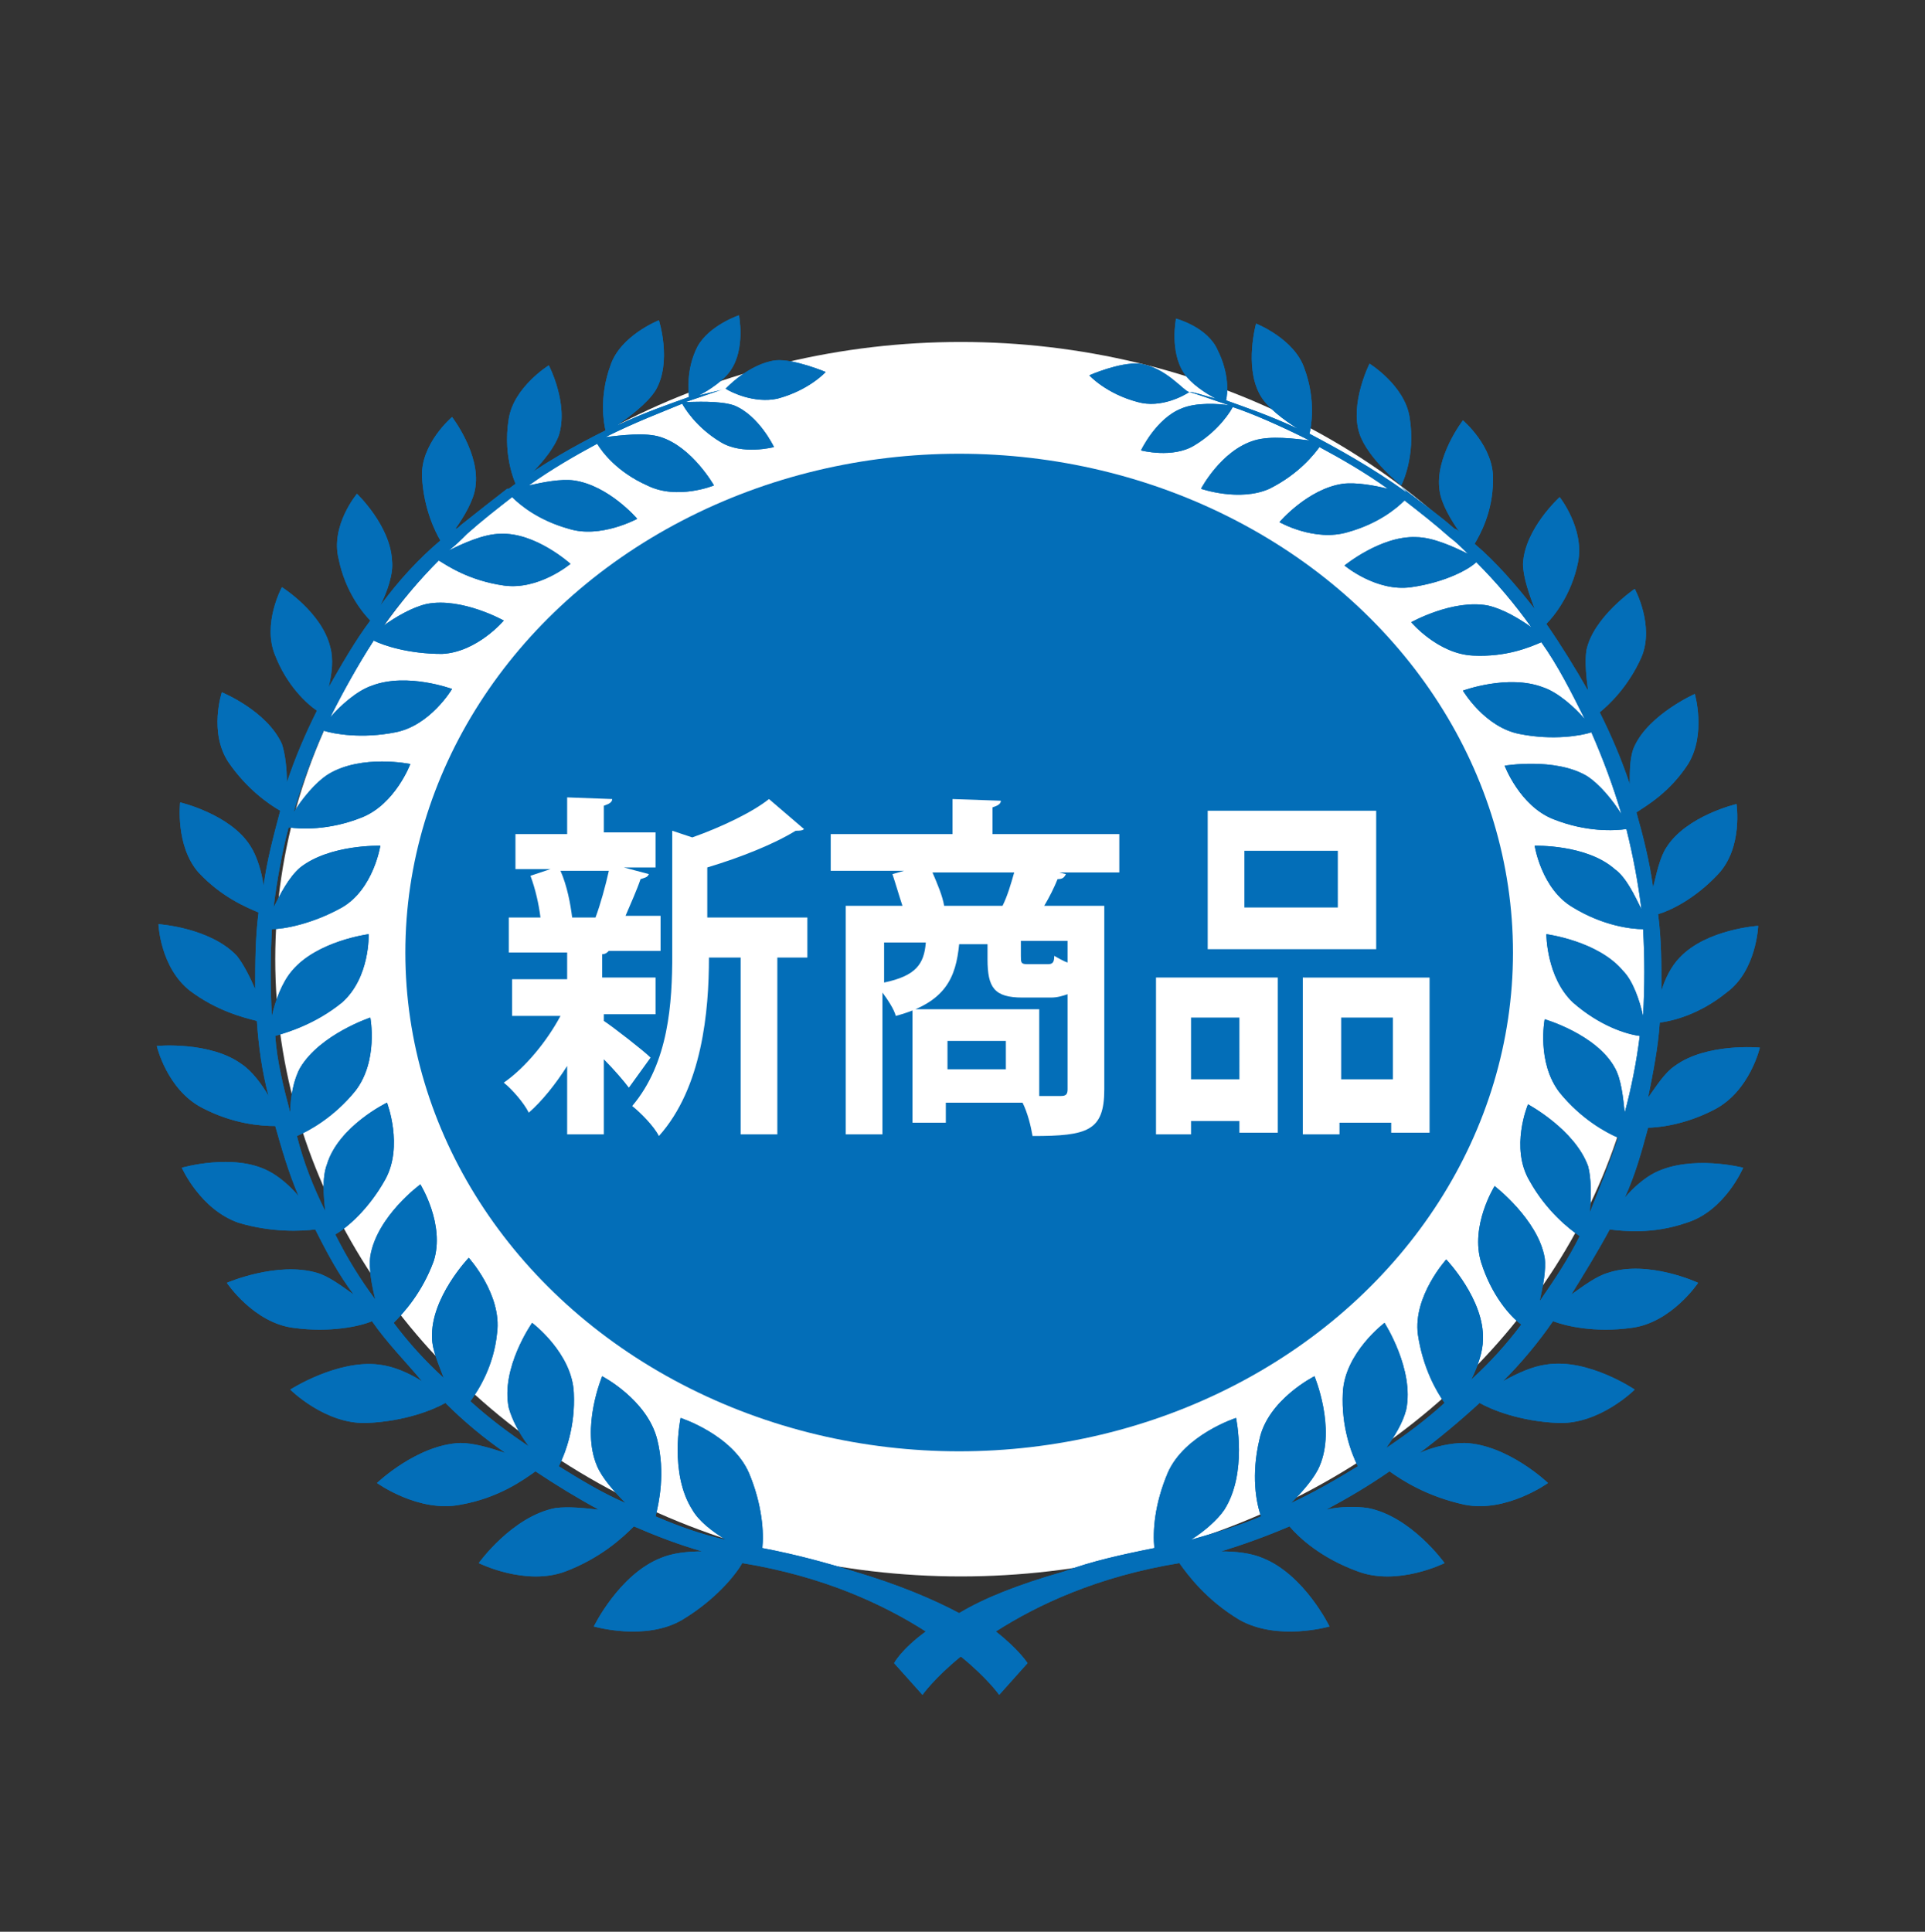
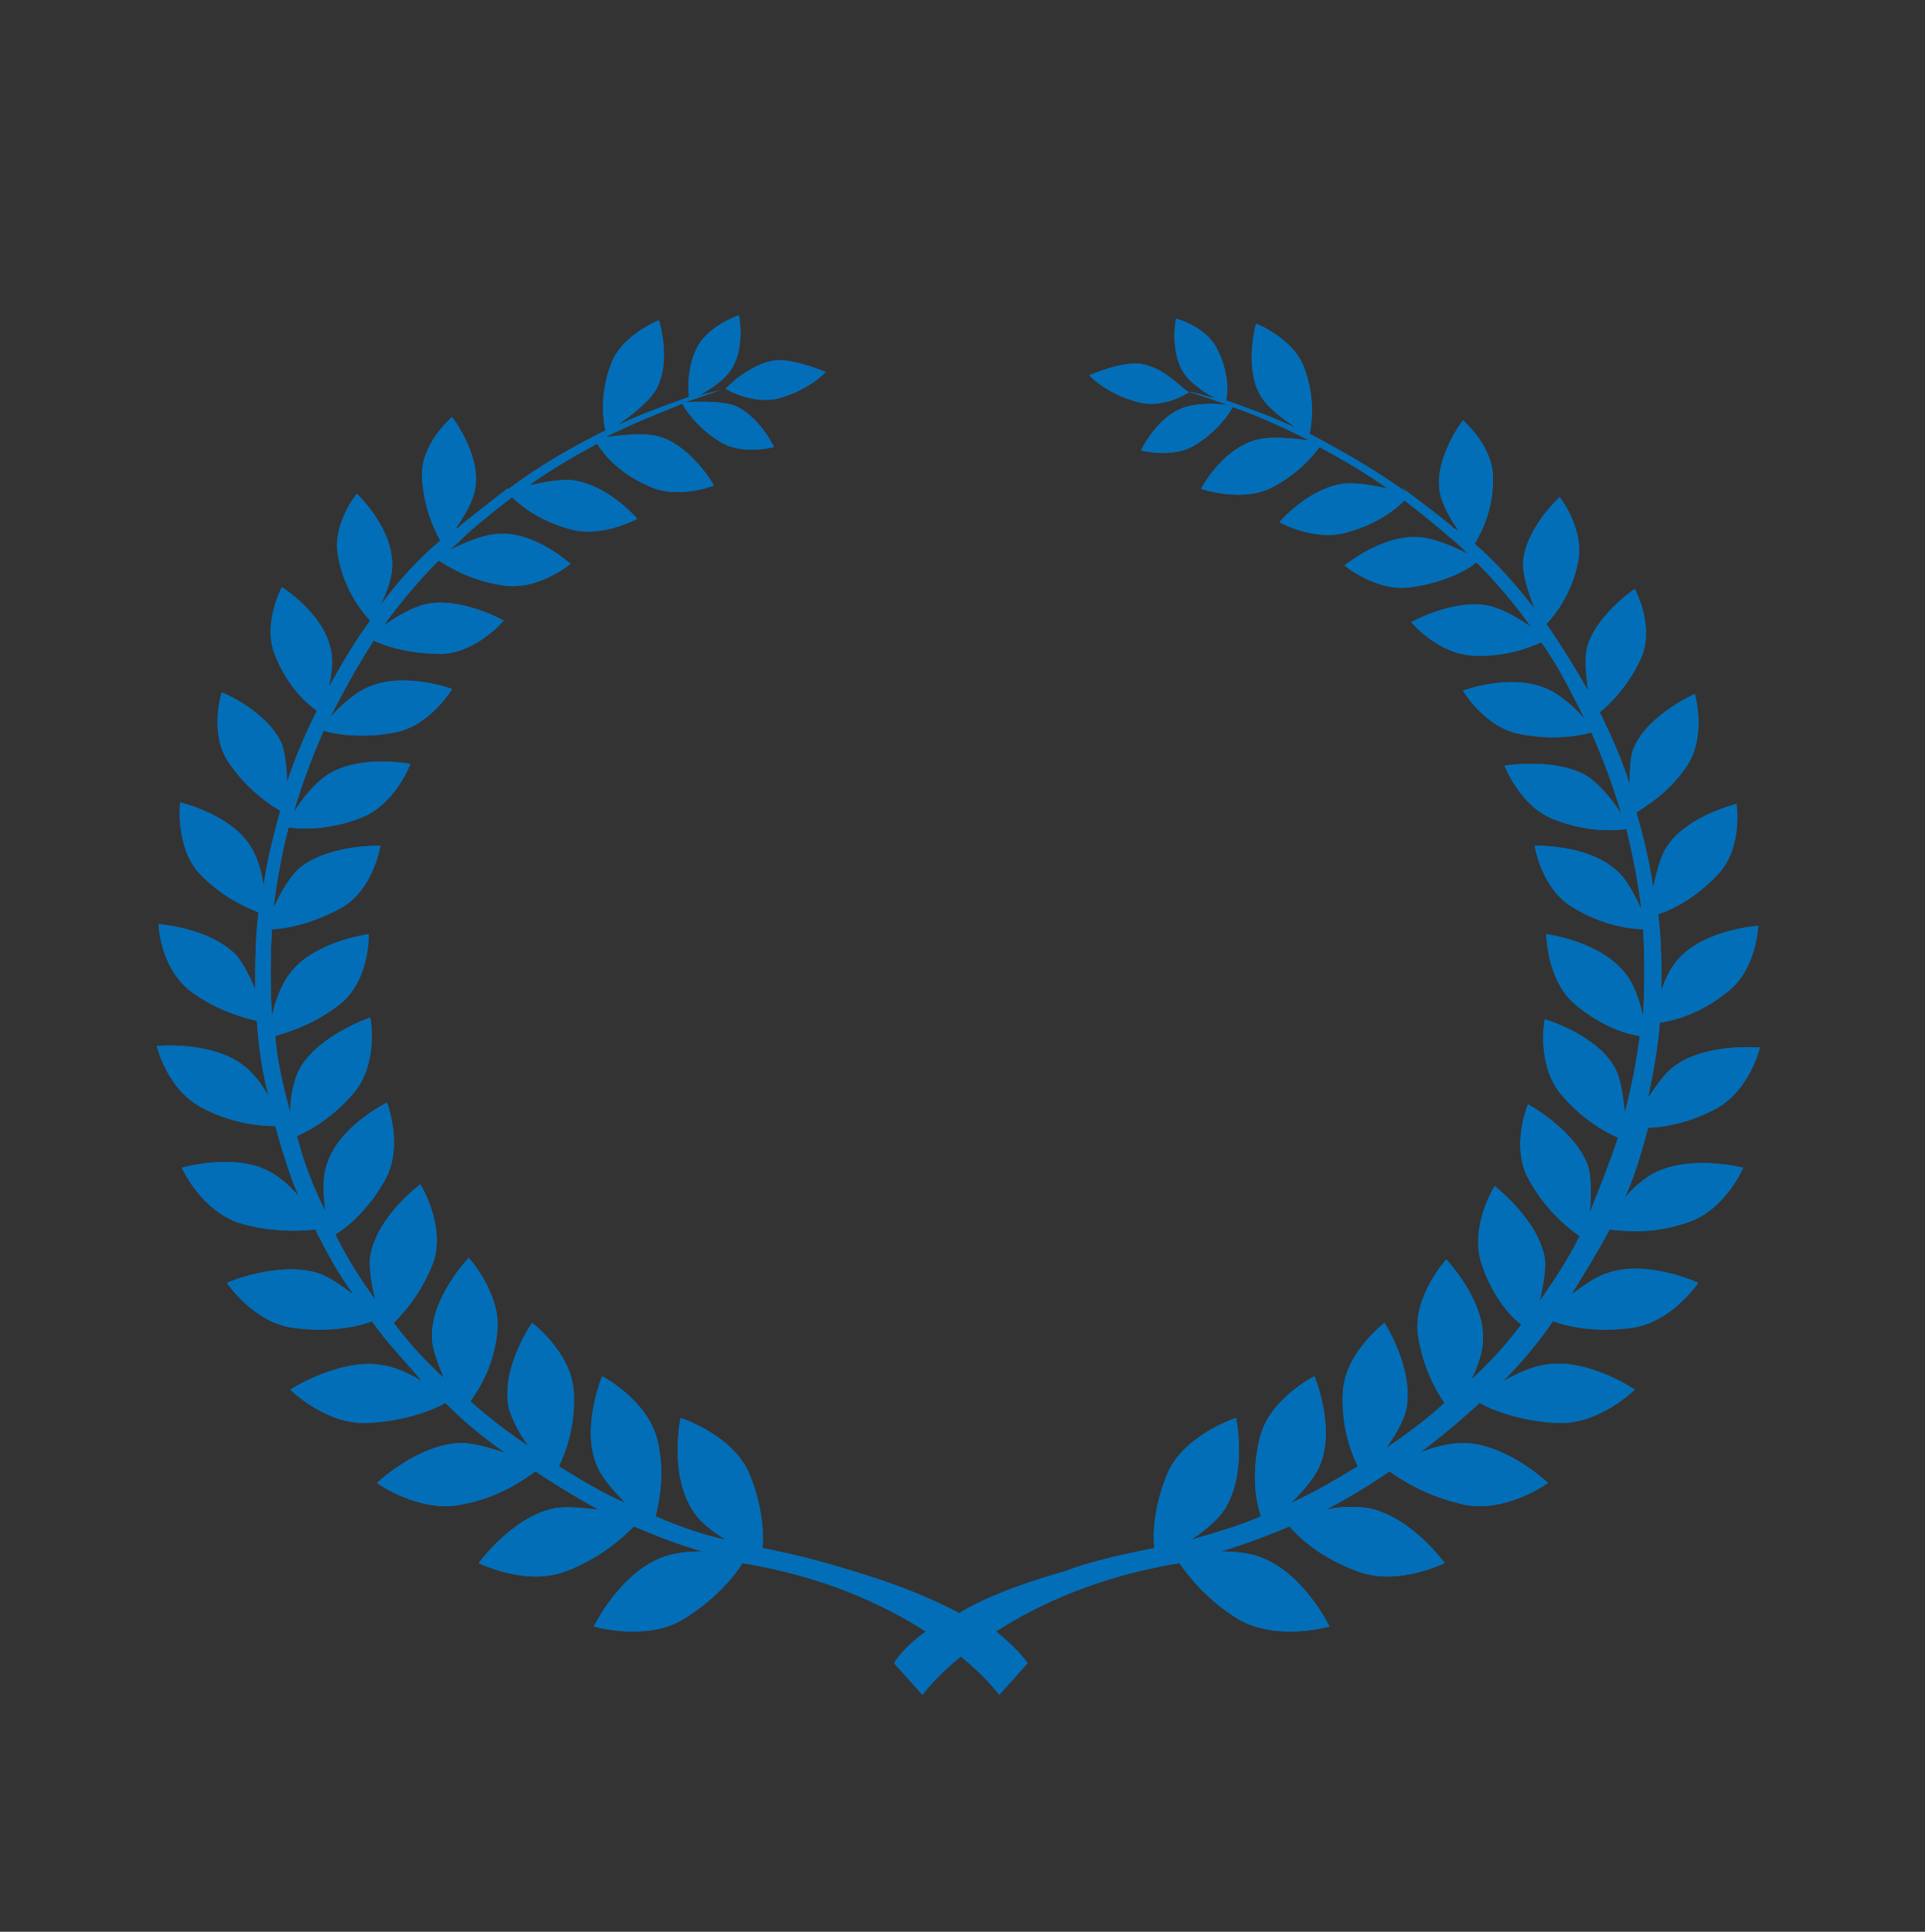
<svg xmlns="http://www.w3.org/2000/svg" version="1.1" id="レイヤー_1" x="0" y="0" viewBox="0 0 115.4 115.8" style="enable-background:new 0 0 115.4 115.8" xml:space="preserve">
  <rect x="0" y="0" width="115.4" height="115.8" fill="#333333" stroke="none" />
  <style>.st0{fill:#fff}.st1{fill:#036eb8}</style>
  <switch>
    <g>
-       <ellipse class="st0" cx="57.6" cy="57.5" rx="41.1" ry="37" />
      <path class="st1" d="M102.8 66.5c2.1-1.1 2.7-3.7 2.7-3.7s-3.2-.3-5.1 1.1c-.6.4-1.1 1.2-1.6 1.9.3-1.5.6-3 .7-4.5.8-.1 2.4-.5 4-1.8 1.8-1.3 1.9-4 1.9-4s-3.1.2-4.7 1.9c-.5.5-.9 1.3-1.1 2 0-1.6 0-3.1-.2-4.6.7-.2 2.2-.9 3.6-2.4 1.5-1.6 1.1-4.2 1.1-4.2s-3 .7-4.2 2.6c-.4.6-.6 1.6-.8 2.4-.2-1.5-.6-3.1-1-4.5.6-.4 2-1.2 3.1-2.9 1.1-1.8.4-4.2.4-4.2s-2.7 1.2-3.6 3.1c-.3.6-.3 1.5-.3 2.3-.5-1.5-1.1-2.9-1.8-4.3.5-.4 1.7-1.5 2.5-3.3.8-1.9-.4-4.1-.4-4.1S95.5 37 95.1 39c-.1.7 0 1.6.1 2.4-.8-1.4-1.6-2.7-2.5-4 .4-.4 1.5-1.7 1.9-3.7.4-2-1.1-3.9-1.1-3.9s-2.1 1.9-2.2 4c0 .8.4 1.9.7 2.7-1.1-1.4-2.3-2.8-3.6-3.9.3-.5 1.1-1.9 1.1-3.8.1-2-1.8-3.6-1.8-3.6s-1.7 2.2-1.4 4.2c.1.8.7 1.8 1.2 2.5-.1-.1-.2-.2-.3-.2-.9-.8-1.9-1.5-2.8-2.2s0 0-.1 0c-2.1-1.5-4.1-2.6-5.8-3.5.1-.4.4-2-.3-3.9-.6-1.8-2.9-2.7-2.9-2.7s-.7 2.5.2 4.2c.4.8 1.5 1.6 2.3 2.1-1.7-.8-3.2-1.3-4.3-1.7.1-.4.2-1.6-.5-3-.6-1.4-2.5-1.9-2.5-1.9s-.4 2 .5 3.3c.4.6 1.3 1.2 1.9 1.5-.8-.2-1.3-.4-1.6-.4s-1.4-1.5-3-1.7c-1.2-.1-3 .7-3 .7s1 1.1 2.9 1.6c1.4.4 2.8-.4 3.1-.6.4.1 1.2.4 2.4.8-.6-.1-2-.2-2.9.2-1.5.6-2.4 2.5-2.4 2.5s1.9.5 3.2-.3c1.5-.9 2.2-2.1 2.3-2.3 1.2.4 2.8 1.1 4.6 2-.9-.1-2.3-.3-3.3 0-2 .6-3.2 2.9-3.2 2.9s2.3.8 4.1 0c1.8-.9 2.7-2.1 3-2.5 1.3.7 2.7 1.5 4.1 2.5-.8-.2-1.9-.4-2.7-.3-2.1.3-3.8 2.3-3.8 2.3s2.1 1.2 4.1.6c1.8-.5 2.9-1.4 3.4-1.9.9.7 1.8 1.4 2.7 2.2.4.3.7.6 1.1 1-.8-.4-2.1-1-3.1-1-2.1-.1-4.3 1.7-4.3 1.7s1.9 1.6 4 1.3c2.1-.3 3.5-1.1 3.9-1.5 1.2 1.2 2.3 2.5 3.3 3.9-.7-.5-1.7-1.1-2.6-1.3-2.1-.4-4.6 1-4.6 1s1.6 1.9 3.7 2c2 .1 3.4-.5 4.1-.8 1 1.4 1.8 3 2.6 4.6-.6-.7-1.6-1.6-2.5-1.9-2.1-.8-4.8.2-4.8.2s1.3 2.2 3.4 2.6c2 .4 3.7.1 4.3-.1.7 1.6 1.3 3.2 1.8 4.9-.5-.8-1.3-1.8-2.1-2.3-1.9-1.1-4.9-.6-4.9-.6s.9 2.4 2.9 3.2c2 .8 3.7.7 4.4.6.4 1.6.7 3.2.9 4.8-.4-.8-.9-1.9-1.6-2.4-1.7-1.5-4.8-1.4-4.8-1.4s.4 2.6 2.3 3.7c1.8 1.1 3.5 1.3 4.2 1.3.1 1.7.1 3.4 0 5.2-.2-.9-.6-2.1-1.2-2.7-1.5-1.8-4.6-2.2-4.6-2.2s0 2.6 1.6 4.1c1.6 1.4 3.2 1.9 4 2-.2 1.6-.5 3.1-.9 4.6-.1-.9-.2-2-.6-2.7-1.1-2-4.2-2.9-4.2-2.9s-.5 2.6.9 4.4c1.3 1.6 2.8 2.4 3.5 2.7-.5 1.5-1.1 3-1.7 4.5.1-.9.1-2.1-.1-2.8-.8-2.2-3.6-3.7-3.6-3.7s-1.1 2.6.1 4.6c1 1.8 2.4 2.9 3 3.3-.7 1.4-1.5 2.6-2.4 3.9.2-.9.4-1.9.3-2.6-.4-2.3-3-4.3-3-4.3s-1.5 2.4-.8 4.6c.6 1.9 1.7 3.2 2.4 3.7-.9 1.2-1.9 2.3-3 3.3.4-.8.7-1.7.7-2.4.1-2.4-2.2-4.8-2.2-4.8s-2 2.2-1.7 4.5c.3 2 1.1 3.4 1.6 4.1-1.1 1-2.3 1.9-3.5 2.7.5-.7 1-1.5 1.2-2.3.5-2.4-1.3-5.2-1.3-5.2s-2.4 1.8-2.5 4.2c-.1 2 .5 3.6.9 4.4-1.3.8-2.7 1.6-4 2.2.7-.7 1.4-1.5 1.7-2.2 1-2.3-.3-5.4-.3-5.4s-2.8 1.4-3.3 3.8c-.5 2.1-.2 3.8.1 4.6-1.4.6-2.8 1-4.2 1.4.8-.5 1.6-1.2 2-1.8 1.4-2.2.7-5.5.7-5.5S71 86 70 88.3c-.8 1.9-.9 3.5-.8 4.5-2 .4-3.8.8-5.4 1.4-2.8.8-4.8 1.6-6.3 2.5-1.5-.8-3.6-1.7-6.3-2.5-1.6-.5-3.4-1-5.5-1.4.1-.9 0-2.6-.8-4.5-1-2.3-4.1-3.3-4.1-3.3s-.7 3.3.7 5.5c.4.7 1.2 1.3 2 1.8-1.4-.3-2.8-.8-4.2-1.4.2-.8.6-2.6.1-4.6-.6-2.4-3.3-3.8-3.3-3.8s-1.3 3.1-.3 5.4c.3.7 1 1.5 1.7 2.2-1.4-.6-2.7-1.4-4-2.2.4-.8 1-2.4.9-4.4-.1-2.4-2.5-4.2-2.5-4.2S30 82 30.5 84.4c.2.7.6 1.5 1.2 2.3-1.2-.8-2.4-1.7-3.5-2.7.5-.7 1.4-2.1 1.6-4.1.3-2.3-1.7-4.5-1.7-4.5s-2.3 2.4-2.2 4.8c0 .7.4 1.6.7 2.4-1.1-1-2.1-2.1-3-3.3.6-.6 1.7-1.8 2.4-3.7.7-2.2-.8-4.6-.8-4.6s-2.6 1.9-3 4.3c-.1.8.1 1.8.3 2.6-.9-1.2-1.7-2.5-2.4-3.9.7-.4 2-1.5 3-3.3 1.1-2 .1-4.6.1-4.6s-2.9 1.4-3.6 3.7c-.3.8-.2 1.9-.1 2.8-.7-1.4-1.3-2.9-1.7-4.5.7-.3 2.2-1.1 3.5-2.7 1.4-1.8.9-4.4.9-4.4s-3 1-4.2 3c-.4.7-.6 1.8-.6 2.7-.4-1.5-.8-3.1-.9-4.6.7-.2 2.4-.7 4-2 1.7-1.5 1.6-4.1 1.6-4.1s-3.1.4-4.6 2.2c-.6.7-1 1.8-1.2 2.7-.1-1.7-.1-3.5 0-5.2.7 0 2.4-.3 4.2-1.3 1.9-1.1 2.3-3.7 2.3-3.7s-3-.1-4.8 1.3c-.7.6-1.2 1.6-1.6 2.4.2-1.6.5-3.3.9-4.8.7.1 2.4.2 4.4-.6 2-.8 2.9-3.2 2.9-3.2s-2.9-.6-4.9.6c-.8.5-1.6 1.5-2.1 2.3.5-1.7 1.1-3.3 1.8-4.9.6.2 2.3.5 4.3.1 2.1-.4 3.4-2.6 3.4-2.6s-2.7-1-4.8-.2c-.9.3-1.9 1.2-2.5 1.9.8-1.6 1.7-3.2 2.6-4.6.6.3 2.1.8 4.1.8 2.1-.1 3.7-2 3.7-2s-2.5-1.4-4.6-1c-.9.2-1.9.8-2.6 1.3 1-1.4 2.2-2.8 3.3-3.9.5.3 1.8 1.2 3.9 1.5 2.1.3 4-1.3 4-1.3S32.1 31.9 30 32c-1 0-2.3.6-3.1 1 .4-.3.7-.6 1.1-1 .9-.8 1.8-1.5 2.7-2.2.5.5 1.6 1.4 3.4 1.9 1.9.6 4.1-.6 4.1-.6s-1.7-2-3.8-2.3c-.8-.1-1.8.1-2.7.3 1.4-1 2.8-1.8 4.1-2.5.3.5 1.2 1.7 3 2.5 1.8.9 4 0 4 0s-1.3-2.3-3.2-2.9c-.9-.3-2.4-.1-3.3 0 1.8-.9 3.4-1.5 4.6-2 .1.2.8 1.4 2.3 2.3 1.3.8 3.2.3 3.2.3s-.9-1.9-2.4-2.5c-.9-.3-2.4-.2-2.9-.2 1.2-.4 2-.7 2.4-.8.3.2 1.7.9 3.1.6 1.9-.5 2.9-1.6 2.9-1.6s-1.9-.8-3-.7c-1.6.2-3 1.7-3 1.7-.3.1-.8.2-1.6.4.6-.3 1.5-.9 1.9-1.5.9-1.3.5-3.3.5-3.3s-1.8.6-2.5 1.9c-.7 1.4-.5 2.7-.5 3-1.1.4-2.6.9-4.3 1.7.7-.5 1.8-1.3 2.3-2.1 1-1.7.2-4.2.2-4.2s-2.3.9-2.9 2.7c-.7 1.9-.4 3.5-.3 3.9-1.8.9-3.8 2-5.8 3.5h-.1c-.9.7-1.8 1.4-2.8 2.2-.1.1-.2.2-.3.2.5-.7 1.1-1.7 1.2-2.5.3-2-1.4-4.2-1.4-4.2s-1.9 1.6-1.8 3.6c.1 1.9.8 3.3 1.1 3.8-1.3 1.1-2.5 2.4-3.6 3.9.4-.8.8-1.9.7-2.7-.1-2.1-2.1-4-2.1-4s-1.6 1.9-1.1 3.9c.4 2 1.5 3.3 1.9 3.7-.9 1.2-1.7 2.6-2.5 4 .2-.8.3-1.7.1-2.4-.5-2.1-2.9-3.6-2.9-3.6s-1.2 2.2-.4 4.1c.7 1.8 1.9 2.9 2.5 3.3-.7 1.4-1.3 2.8-1.8 4.3 0-.8-.1-1.7-.3-2.3-.9-2-3.6-3.1-3.6-3.1s-.8 2.4.4 4.2c1.1 1.6 2.4 2.5 3.1 2.9-.4 1.5-.8 3-1 4.5-.1-.8-.4-1.8-.8-2.4-1.2-1.9-4.2-2.6-4.2-2.6s-.3 2.6 1.1 4.2c1.4 1.5 2.9 2.1 3.6 2.4-.2 1.5-.2 3.1-.2 4.6-.3-.7-.7-1.5-1.1-2-1.6-1.7-4.7-1.9-4.7-1.9s.1 2.6 1.9 4c1.6 1.2 3.2 1.6 4 1.8.1 1.5.3 3 .7 4.5-.4-.7-1-1.5-1.6-1.9-1.9-1.4-5.1-1.1-5.1-1.1s.6 2.6 2.7 3.7c1.9 1 3.6 1.1 4.4 1.1.4 1.4.8 2.8 1.4 4.2-.5-.6-1.2-1.2-1.8-1.5-2.1-1.1-5.2-.2-5.2-.2s1.1 2.5 3.4 3.3c2 .6 3.8.5 4.6.4.7 1.4 1.4 2.7 2.3 3.9-.7-.5-1.5-1.1-2.2-1.3-2.4-.7-5.4.6-5.4.6s1.6 2.4 4 2.7c2.2.3 4-.1 4.7-.4.9 1.3 2 2.4 3 3.6-.8-.5-1.7-.9-2.6-1-2.5-.3-5.3 1.5-5.3 1.5s2.1 2.1 4.6 2c2.3-.1 4-.8 4.7-1.2 1.1 1.1 2.3 2.1 3.6 3-.9-.3-1.9-.6-2.7-.6-2.6.1-5 2.4-5 2.4s2.5 1.8 5 1.3c2.3-.4 3.8-1.5 4.5-2 1.2.8 2.5 1.6 3.8 2.3-.9-.1-1.8-.2-2.6-.1-2.6.5-4.6 3.3-4.6 3.3s2.8 1.4 5.2.5c2.1-.8 3.4-2 4.1-2.7 1.4.6 2.7 1.1 4.1 1.5-.9 0-1.8.1-2.5.4-2.5 1-4 4.1-4 4.1s3.1.9 5.3-.4c2-1.2 3.2-2.7 3.6-3.4 4.9.8 8.5 2.5 11 4.1-1.5 1.1-1.9 1.9-1.9 1.9l1.7 1.9s.7-1 2.3-2.3c1.6 1.3 2.3 2.3 2.3 2.3l1.7-1.9s-.5-.8-1.9-1.9c2.5-1.6 6.1-3.3 11-4.1.5.7 1.6 2.2 3.6 3.4 2.3 1.3 5.4.4 5.4.4s-1.5-3.1-4-4.1c-.7-.3-1.6-.4-2.5-.4 1.3-.4 2.7-.9 4.1-1.5.6.7 1.9 1.9 4.1 2.7 2.4.9 5.2-.5 5.2-.5s-2-2.8-4.6-3.3c-.7-.1-1.7-.1-2.5.1 1.3-.7 2.5-1.4 3.8-2.3.7.5 2.2 1.5 4.5 2 2.5.5 5-1.3 5-1.3s-2.4-2.3-5-2.4c-.8 0-1.8.2-2.7.6 1.2-.9 2.4-1.9 3.6-3 .7.4 2.4 1.1 4.7 1.2 2.5.1 4.6-2 4.6-2s-2.8-1.9-5.3-1.5c-.8.1-1.7.5-2.6 1 1.1-1.1 2.1-2.3 3-3.6.8.3 2.5.7 4.7.4 2.4-.3 4-2.7 4-2.7s-3-1.4-5.4-.6c-.7.2-1.5.8-2.2 1.3.8-1.3 1.6-2.6 2.3-3.9.8.1 2.6.3 4.6-.4 2.3-.7 3.4-3.3 3.4-3.3s-3.1-.8-5.3.3c-.6.3-1.3.9-1.8 1.5.6-1.3 1-2.7 1.4-4.2.4 0 2.1-.1 4-1.1z" />
-       <path class="st1" d="M84 29.1s.9-1.7.5-4.1c-.3-1.9-2.4-3.2-2.4-3.2s-1.2 2.4-.6 4.2c.5 1.5 2.5 3.1 2.5 3.1zM33.5 26.1c.6-1.9-.6-4.2-.6-4.2s-2.1 1.3-2.4 3.2c-.4 2.4.5 4.1.5 4.1s2-1.7 2.5-3.1z" />
      <path class="st1" d="M102.8 66.5c2.1-1.1 2.7-3.7 2.7-3.7s-3.2-.3-5.1 1.1c-.6.4-1.1 1.2-1.6 1.9.3-1.5.6-3 .7-4.5.8-.1 2.4-.5 4-1.8 1.8-1.3 1.9-4 1.9-4s-3.1.2-4.7 1.9c-.5.5-.9 1.3-1.1 2 0-1.6 0-3.1-.2-4.6.7-.2 2.2-.9 3.6-2.4 1.5-1.6 1.1-4.2 1.1-4.2s-3 .7-4.2 2.6c-.4.6-.6 1.6-.8 2.4-.2-1.5-.6-3.1-1-4.5.6-.4 2-1.2 3.1-2.9 1.1-1.8.4-4.2.4-4.2s-2.7 1.2-3.6 3.1c-.3.6-.3 1.5-.3 2.3-.5-1.5-1.1-2.9-1.8-4.3.5-.4 1.7-1.5 2.5-3.3.8-1.9-.4-4.1-.4-4.1S95.5 37 95.1 39c-.1.7 0 1.6.1 2.4-.8-1.4-1.6-2.7-2.5-4 .4-.4 1.5-1.7 1.9-3.7.4-2-1.1-3.9-1.1-3.9s-2.1 1.9-2.2 4c0 .8.4 1.9.7 2.7-1.1-1.4-2.3-2.8-3.6-3.9.3-.5 1.1-1.9 1.1-3.8.1-2-1.8-3.6-1.8-3.6s-1.7 2.2-1.4 4.2c.1.8.7 1.8 1.2 2.5-.1-.1-.2-.2-.3-.2-.9-.8-1.9-1.5-2.8-2.2s0 0-.1 0c-2.1-1.5-4.1-2.6-5.8-3.5.1-.4.4-2-.3-3.9-.6-1.8-2.9-2.7-2.9-2.7s-.7 2.5.2 4.2c.4.8 1.5 1.6 2.3 2.1-1.7-.8-3.2-1.3-4.3-1.7.1-.4.2-1.6-.5-3-.6-1.4-2.5-1.9-2.5-1.9s-.4 2 .5 3.3c.4.6 1.3 1.2 1.9 1.5-.8-.2-1.3-.4-1.6-.4s-1.4-1.5-3-1.7c-1.2-.1-3 .7-3 .7s1 1.1 2.9 1.6c1.4.4 2.8-.4 3.1-.6.4.1 1.2.4 2.4.8-.6-.1-2-.2-2.9.2-1.5.6-2.4 2.5-2.4 2.5s1.9.5 3.2-.3c1.5-.9 2.2-2.1 2.3-2.3 1.2.4 2.8 1.1 4.6 2-.9-.1-2.3-.3-3.3 0-2 .6-3.2 2.9-3.2 2.9s2.3.8 4.1 0c1.8-.9 2.7-2.1 3-2.5 1.3.7 2.7 1.5 4.1 2.5-.8-.2-1.9-.4-2.7-.3-2.1.3-3.8 2.3-3.8 2.3s2.1 1.2 4.1.6c1.8-.5 2.9-1.4 3.4-1.9.9.7 1.8 1.4 2.7 2.2.4.3.7.6 1.1 1-.8-.4-2.1-1-3.1-1-2.1-.1-4.3 1.7-4.3 1.7s1.9 1.6 4 1.3c2.1-.3 3.5-1.1 3.9-1.5 1.2 1.2 2.3 2.5 3.3 3.9-.7-.5-1.7-1.1-2.6-1.3-2.1-.4-4.6 1-4.6 1s1.6 1.9 3.7 2c2 .1 3.4-.5 4.1-.8 1 1.4 1.8 3 2.6 4.6-.6-.7-1.6-1.6-2.5-1.9-2.1-.8-4.8.2-4.8.2s1.3 2.2 3.4 2.6c2 .4 3.7.1 4.3-.1.7 1.6 1.3 3.2 1.8 4.9-.5-.8-1.3-1.8-2.1-2.3-1.9-1.1-4.9-.6-4.9-.6s.9 2.4 2.9 3.2c2 .8 3.7.7 4.4.6.4 1.6.7 3.2.9 4.8-.4-.8-.9-1.9-1.6-2.4-1.7-1.5-4.8-1.4-4.8-1.4s.4 2.6 2.3 3.7c1.8 1.1 3.5 1.3 4.2 1.3.1 1.7.1 3.4 0 5.2-.2-.9-.6-2.1-1.2-2.7-1.5-1.8-4.6-2.2-4.6-2.2s0 2.6 1.6 4.1c1.6 1.4 3.2 1.9 4 2-.2 1.6-.5 3.1-.9 4.6-.1-.9-.2-2-.6-2.7-1.1-2-4.2-2.9-4.2-2.9s-.5 2.6.9 4.4c1.3 1.6 2.8 2.4 3.5 2.7-.5 1.5-1.1 3-1.7 4.5.1-.9.1-2.1-.1-2.8-.8-2.2-3.6-3.7-3.6-3.7s-1.1 2.6.1 4.6c1 1.8 2.4 2.9 3 3.3-.7 1.4-1.5 2.6-2.4 3.9.2-.9.4-1.9.3-2.6-.4-2.3-3-4.3-3-4.3s-1.5 2.4-.8 4.6c.6 1.9 1.7 3.2 2.4 3.7-.9 1.2-1.9 2.3-3 3.3.4-.8.7-1.7.7-2.4.1-2.4-2.2-4.8-2.2-4.8s-2 2.2-1.7 4.5c.3 2 1.1 3.4 1.6 4.1-1.1 1-2.3 1.9-3.5 2.7.5-.7 1-1.5 1.2-2.3.5-2.4-1.3-5.2-1.3-5.2s-2.4 1.8-2.5 4.2c-.1 2 .5 3.6.9 4.4-1.3.8-2.7 1.6-4 2.2.7-.7 1.4-1.5 1.7-2.2 1-2.3-.3-5.4-.3-5.4s-2.8 1.4-3.3 3.8c-.5 2.1-.2 3.8.1 4.6-1.4.6-2.8 1-4.2 1.4.8-.5 1.6-1.2 2-1.8 1.4-2.2.7-5.5.7-5.5S71 86 70 88.3c-.8 1.9-.9 3.5-.8 4.5-2 .4-3.8.8-5.4 1.4-2.8.8-4.8 1.6-6.3 2.5-1.5-.8-3.6-1.7-6.3-2.5-1.6-.5-3.4-1-5.5-1.4.1-.9 0-2.6-.8-4.5-1-2.3-4.1-3.3-4.1-3.3s-.7 3.3.7 5.5c.4.7 1.2 1.3 2 1.8-1.4-.3-2.8-.8-4.2-1.4.2-.8.6-2.6.1-4.6-.6-2.4-3.3-3.8-3.3-3.8s-1.3 3.1-.3 5.4c.3.7 1 1.5 1.7 2.2-1.4-.6-2.7-1.4-4-2.2.4-.8 1-2.4.9-4.4-.1-2.4-2.5-4.2-2.5-4.2S30 82 30.5 84.4c.2.7.6 1.5 1.2 2.3-1.2-.8-2.4-1.7-3.5-2.7.5-.7 1.4-2.1 1.6-4.1.3-2.3-1.7-4.5-1.7-4.5s-2.3 2.4-2.2 4.8c0 .7.4 1.6.7 2.4-1.1-1-2.1-2.1-3-3.3.6-.6 1.7-1.8 2.4-3.7.7-2.2-.8-4.6-.8-4.6s-2.6 1.9-3 4.3c-.1.8.1 1.8.3 2.6-.9-1.2-1.7-2.5-2.4-3.9.7-.4 2-1.5 3-3.3 1.1-2 .1-4.6.1-4.6s-2.9 1.4-3.6 3.7c-.3.8-.2 1.9-.1 2.8-.7-1.4-1.3-2.9-1.7-4.5.7-.3 2.2-1.1 3.5-2.7 1.4-1.8.9-4.4.9-4.4s-3 1-4.2 3c-.4.7-.6 1.8-.6 2.7-.4-1.5-.8-3.1-.9-4.6.7-.2 2.4-.7 4-2 1.7-1.5 1.6-4.1 1.6-4.1s-3.1.4-4.6 2.2c-.6.7-1 1.8-1.2 2.7-.1-1.7-.1-3.5 0-5.2.7 0 2.4-.3 4.2-1.3 1.9-1.1 2.3-3.7 2.3-3.7s-3-.1-4.8 1.3c-.7.6-1.2 1.6-1.6 2.4.2-1.6.5-3.3.9-4.8.7.1 2.4.2 4.4-.6 2-.8 2.9-3.2 2.9-3.2s-2.9-.6-4.9.6c-.8.5-1.6 1.5-2.1 2.3.5-1.7 1.1-3.3 1.8-4.9.6.2 2.3.5 4.3.1 2.1-.4 3.4-2.6 3.4-2.6s-2.7-1-4.8-.2c-.9.3-1.9 1.2-2.5 1.9.8-1.6 1.7-3.2 2.6-4.6.6.3 2.1.8 4.1.8 2.1-.1 3.7-2 3.7-2s-2.5-1.4-4.6-1c-.9.2-1.9.8-2.6 1.3 1-1.4 2.2-2.8 3.3-3.9.5.3 1.8 1.2 3.9 1.5 2.1.3 4-1.3 4-1.3S32.1 31.9 30 32c-1 0-2.3.6-3.1 1 .4-.3.7-.6 1.1-1 .9-.8 1.8-1.5 2.7-2.2.5.5 1.6 1.4 3.4 1.9 1.9.6 4.1-.6 4.1-.6s-1.7-2-3.8-2.3c-.8-.1-1.8.1-2.7.3 1.4-1 2.8-1.8 4.1-2.5.3.5 1.2 1.7 3 2.5 1.8.9 4 0 4 0s-1.3-2.3-3.2-2.9c-.9-.3-2.4-.1-3.3 0 1.8-.9 3.4-1.5 4.6-2 .1.2.8 1.4 2.3 2.3 1.3.8 3.2.3 3.2.3s-.9-1.9-2.4-2.5c-.9-.3-2.4-.2-2.9-.2 1.2-.4 2-.7 2.4-.8.3.2 1.7.9 3.1.6 1.9-.5 2.9-1.6 2.9-1.6s-1.9-.8-3-.7c-1.6.2-3 1.7-3 1.7-.3.1-.8.2-1.6.4.6-.3 1.5-.9 1.9-1.5.9-1.3.5-3.3.5-3.3s-1.8.6-2.5 1.9c-.7 1.4-.5 2.7-.5 3-1.1.4-2.6.9-4.3 1.7.7-.5 1.8-1.3 2.3-2.1 1-1.7.2-4.2.2-4.2s-2.3.9-2.9 2.7c-.7 1.9-.4 3.5-.3 3.9-1.8.9-3.8 2-5.8 3.5h-.1c-.9.7-1.8 1.4-2.8 2.2-.1.1-.2.2-.3.2.5-.7 1.1-1.7 1.2-2.5.3-2-1.4-4.2-1.4-4.2s-1.9 1.6-1.8 3.6c.1 1.9.8 3.3 1.1 3.8-1.3 1.1-2.5 2.4-3.6 3.9.4-.8.8-1.9.7-2.7-.1-2.1-2.1-4-2.1-4s-1.6 1.9-1.1 3.9c.4 2 1.5 3.3 1.9 3.7-.9 1.2-1.7 2.6-2.5 4 .2-.8.3-1.7.1-2.4-.5-2.1-2.9-3.6-2.9-3.6s-1.2 2.2-.4 4.1c.7 1.8 1.9 2.9 2.5 3.3-.7 1.4-1.3 2.8-1.8 4.3 0-.8-.1-1.7-.3-2.3-.9-2-3.6-3.1-3.6-3.1s-.8 2.4.4 4.2c1.1 1.6 2.4 2.5 3.1 2.9-.4 1.5-.8 3-1 4.5-.1-.8-.4-1.8-.8-2.4-1.2-1.9-4.2-2.6-4.2-2.6s-.3 2.6 1.1 4.2c1.4 1.5 2.9 2.1 3.6 2.4-.2 1.5-.2 3.1-.2 4.6-.3-.7-.7-1.5-1.1-2-1.6-1.7-4.7-1.9-4.7-1.9s.1 2.6 1.9 4c1.6 1.2 3.2 1.6 4 1.8.1 1.5.3 3 .7 4.5-.4-.7-1-1.5-1.6-1.9-1.9-1.4-5.1-1.1-5.1-1.1s.6 2.6 2.7 3.7c1.9 1 3.6 1.1 4.4 1.1.4 1.4.8 2.8 1.4 4.2-.5-.6-1.2-1.2-1.8-1.5-2.1-1.1-5.2-.2-5.2-.2s1.1 2.5 3.4 3.3c2 .6 3.8.5 4.6.4.7 1.4 1.4 2.7 2.3 3.9-.7-.5-1.5-1.1-2.2-1.3-2.4-.7-5.4.6-5.4.6s1.6 2.4 4 2.7c2.2.3 4-.1 4.7-.4.9 1.3 2 2.4 3 3.6-.8-.5-1.7-.9-2.6-1-2.5-.3-5.3 1.5-5.3 1.5s2.1 2.1 4.6 2c2.3-.1 4-.8 4.7-1.2 1.1 1.1 2.3 2.1 3.6 3-.9-.3-1.9-.6-2.7-.6-2.6.1-5 2.4-5 2.4s2.5 1.8 5 1.3c2.3-.4 3.8-1.5 4.5-2 1.2.8 2.5 1.6 3.8 2.3-.9-.1-1.8-.2-2.6-.1-2.6.5-4.6 3.3-4.6 3.3s2.8 1.4 5.2.5c2.1-.8 3.4-2 4.1-2.7 1.4.6 2.7 1.1 4.1 1.5-.9 0-1.8.1-2.5.4-2.5 1-4 4.1-4 4.1s3.1.9 5.3-.4c2-1.2 3.2-2.7 3.6-3.4 4.9.8 8.5 2.5 11 4.1-1.5 1.1-1.9 1.9-1.9 1.9l1.7 1.9s.7-1 2.3-2.3c1.6 1.3 2.3 2.3 2.3 2.3l1.7-1.9s-.5-.8-1.9-1.9c2.5-1.6 6.1-3.3 11-4.1.5.7 1.6 2.2 3.6 3.4 2.3 1.3 5.4.4 5.4.4s-1.5-3.1-4-4.1c-.7-.3-1.6-.4-2.5-.4 1.3-.4 2.7-.9 4.1-1.5.6.7 1.9 1.9 4.1 2.7 2.4.9 5.2-.5 5.2-.5s-2-2.8-4.6-3.3c-.7-.1-1.7-.1-2.5.1 1.3-.7 2.5-1.4 3.8-2.3.7.5 2.2 1.5 4.5 2 2.5.5 5-1.3 5-1.3s-2.4-2.3-5-2.4c-.8 0-1.8.2-2.7.6 1.2-.9 2.4-1.9 3.6-3 .7.4 2.4 1.1 4.7 1.2 2.5.1 4.6-2 4.6-2s-2.8-1.9-5.3-1.5c-.8.1-1.7.5-2.6 1 1.1-1.1 2.1-2.3 3-3.6.8.3 2.5.7 4.7.4 2.4-.3 4-2.7 4-2.7s-3-1.4-5.4-.6c-.7.2-1.5.8-2.2 1.3.8-1.3 1.6-2.6 2.3-3.9.8.1 2.6.3 4.6-.4 2.3-.7 3.4-3.3 3.4-3.3s-3.1-.8-5.3.3c-.6.3-1.3.9-1.8 1.5.6-1.3 1-2.7 1.4-4.2.4 0 2.1-.1 4-1.1z" />
-       <path class="st1" d="M84 29.1s.9-1.7.5-4.1c-.3-1.9-2.4-3.2-2.4-3.2s-1.2 2.4-.6 4.2c.5 1.5 2.5 3.1 2.5 3.1zM33.5 26.1c.6-1.9-.6-4.2-.6-4.2s-2.1 1.3-2.4 3.2c-.4 2.4.5 4.1.5 4.1s2-1.7 2.5-3.1z" />
-       <ellipse class="st1" cx="57.5" cy="57.1" rx="33.2" ry="29.9" />
      <g>
-         <path class="st0" d="M36.2 60.9v.3c.6.4 2.4 1.8 2.8 2.2l-1.3 1.8c-.3-.4-.9-1.1-1.5-1.7V68H34v-4.1c-.7 1.1-1.5 2.1-2.3 2.8-.3-.6-1-1.4-1.5-1.8 1.3-.9 2.6-2.5 3.4-4h-2.9v-2.2H34v-1.6h-3.5V55h1.9c-.1-.8-.3-1.7-.6-2.5l1.2-.4h-2.1V50H34v-2.2l2.7.1c0 .2-.2.3-.5.4v1.6h3.1V52h-1.9l1.5.4c-.1.2-.2.2-.5.3-.2.6-.6 1.5-.9 2.2h2.1V57h-3.1c-.1.1-.2.2-.4.2v1.4h3.2v2.2h-3.1zm-.5-5.9c.3-.8.6-1.9.8-2.8h-2.9c.4.9.6 2 .7 2.8h-.1 1.5zm12.7 0v2.4h-1.8V68h-2.2V57.4h-1.9c0 3.2-.4 7.8-3 10.7-.3-.6-1.1-1.4-1.6-1.8 2.2-2.6 2.4-6.2 2.4-9.1v-7.4l1.2.4c1.7-.6 3.6-1.5 4.6-2.3l2.1 1.8c-.1.1-.3.1-.5.1-1.3.8-3.3 1.6-5.3 2.2v3h6zM67.1 50v2.3h-3.6l.4.1c-.1.2-.2.3-.5.3-.2.5-.5 1.1-.8 1.6h3.6v11c0 2.5-1 2.8-4.3 2.8-.1-.6-.3-1.4-.6-2h-4.6v1.2h-2v-6.8h7.6v5.2h1.3c.3 0 .4-.1.4-.4v-5.7c-.3.1-.6.2-1 .2h-1.7c-1.7 0-2.1-.6-2.1-2.3v-.9h-1.7c-.2 2-.8 3.5-3.8 4.3-.1-.4-.5-1-.8-1.4V68h-2.2V54.3h3.4c-.2-.6-.4-1.3-.6-1.9l.7-.2h-4.4V50h7.3v-2.1l2.9.1c0 .2-.2.3-.5.4V50h7.6zM53 56.5v2.4c1.9-.4 2.4-1.1 2.5-2.4H53zm2.9-4.2c.3.7.6 1.4.7 2h3.5c.3-.6.5-1.3.7-2h-4.9zm4.4 11.8v-1.7h-3.5v1.7h3.5zm2.5-6.3c.3 0 .4-.1.4-.5.2.1.5.3.8.4v-1.3h-2.8v.9c0 .4 0 .5.4.5h1.2zM69.3 68v-9.4h7.3v9.3h-2.3v-.7h-2.9v.8h-2.1zm5-7h-2.9v3.7h2.9V61zm8.2-12.4v8.3H72.4v-8.3h10.1zm-2.3 5.8V51h-5.6v3.4h5.6zm-2 4.2h7.5v9.3h-2.3v-.6h-3.1v.7h-2.2v-9.4zm2.2 6.1h3.1V61h-3.1v3.7z" />
-       </g>
+         </g>
    </g>
  </switch>
</svg>